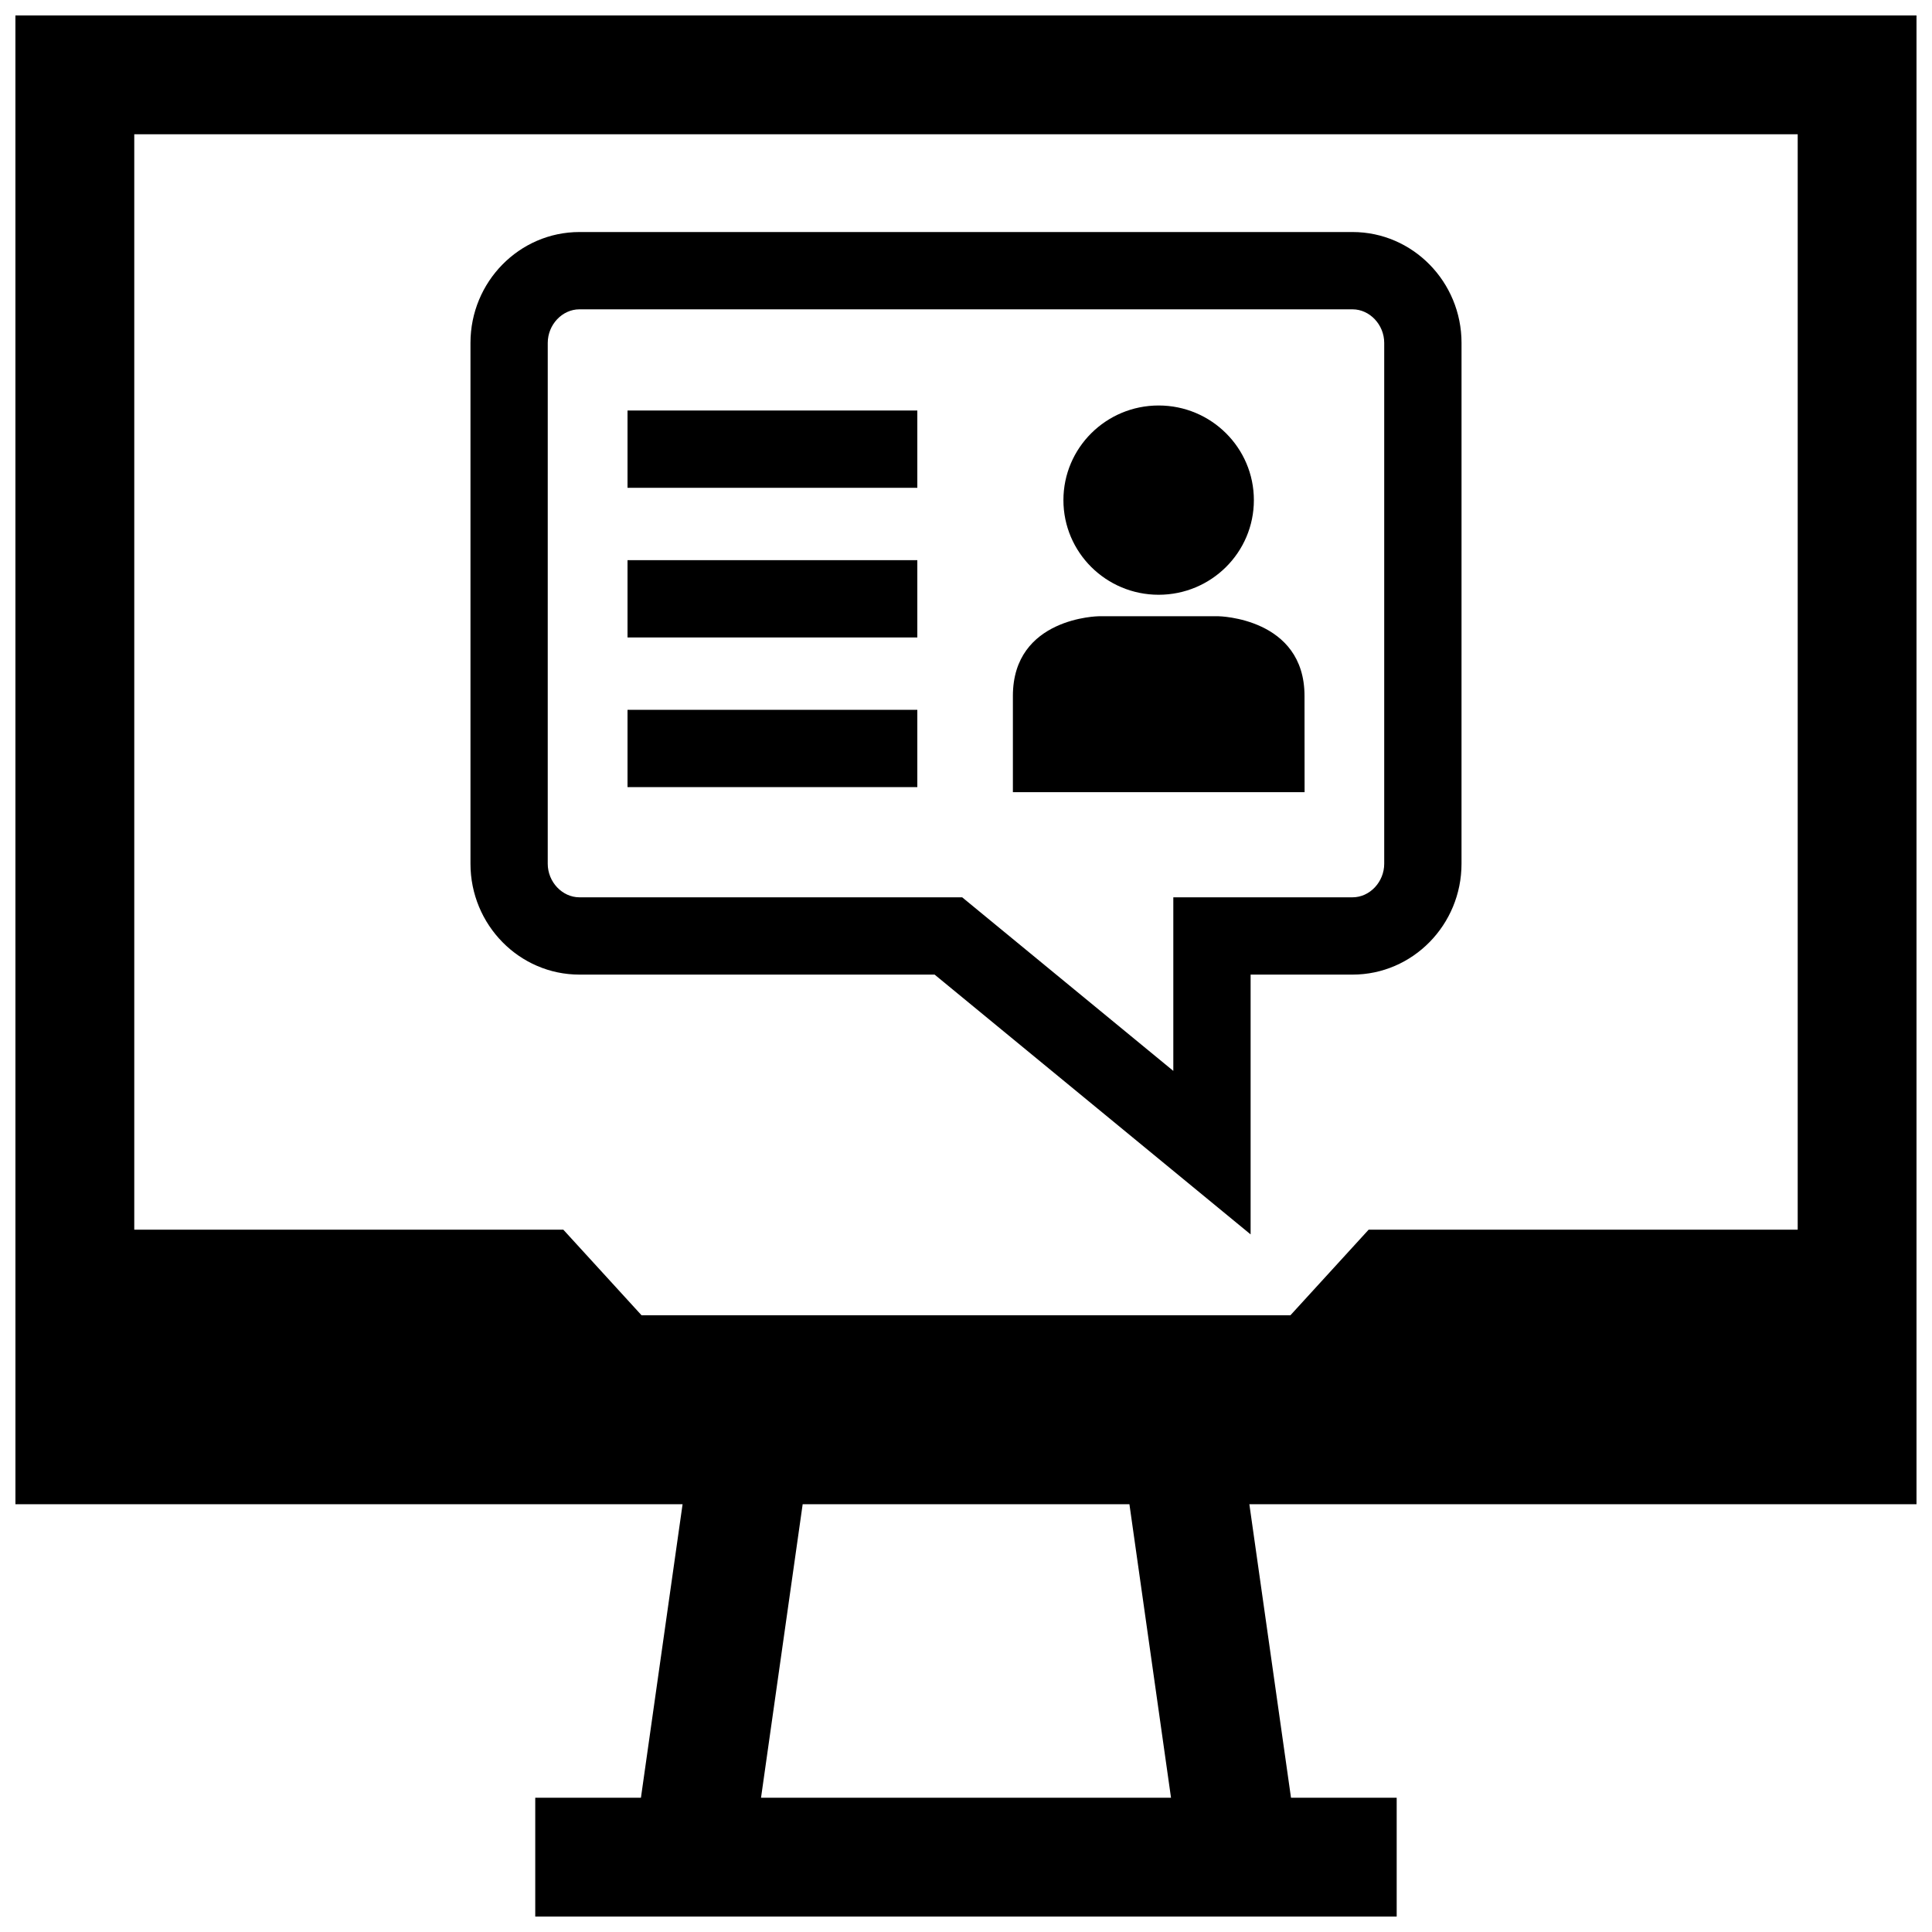
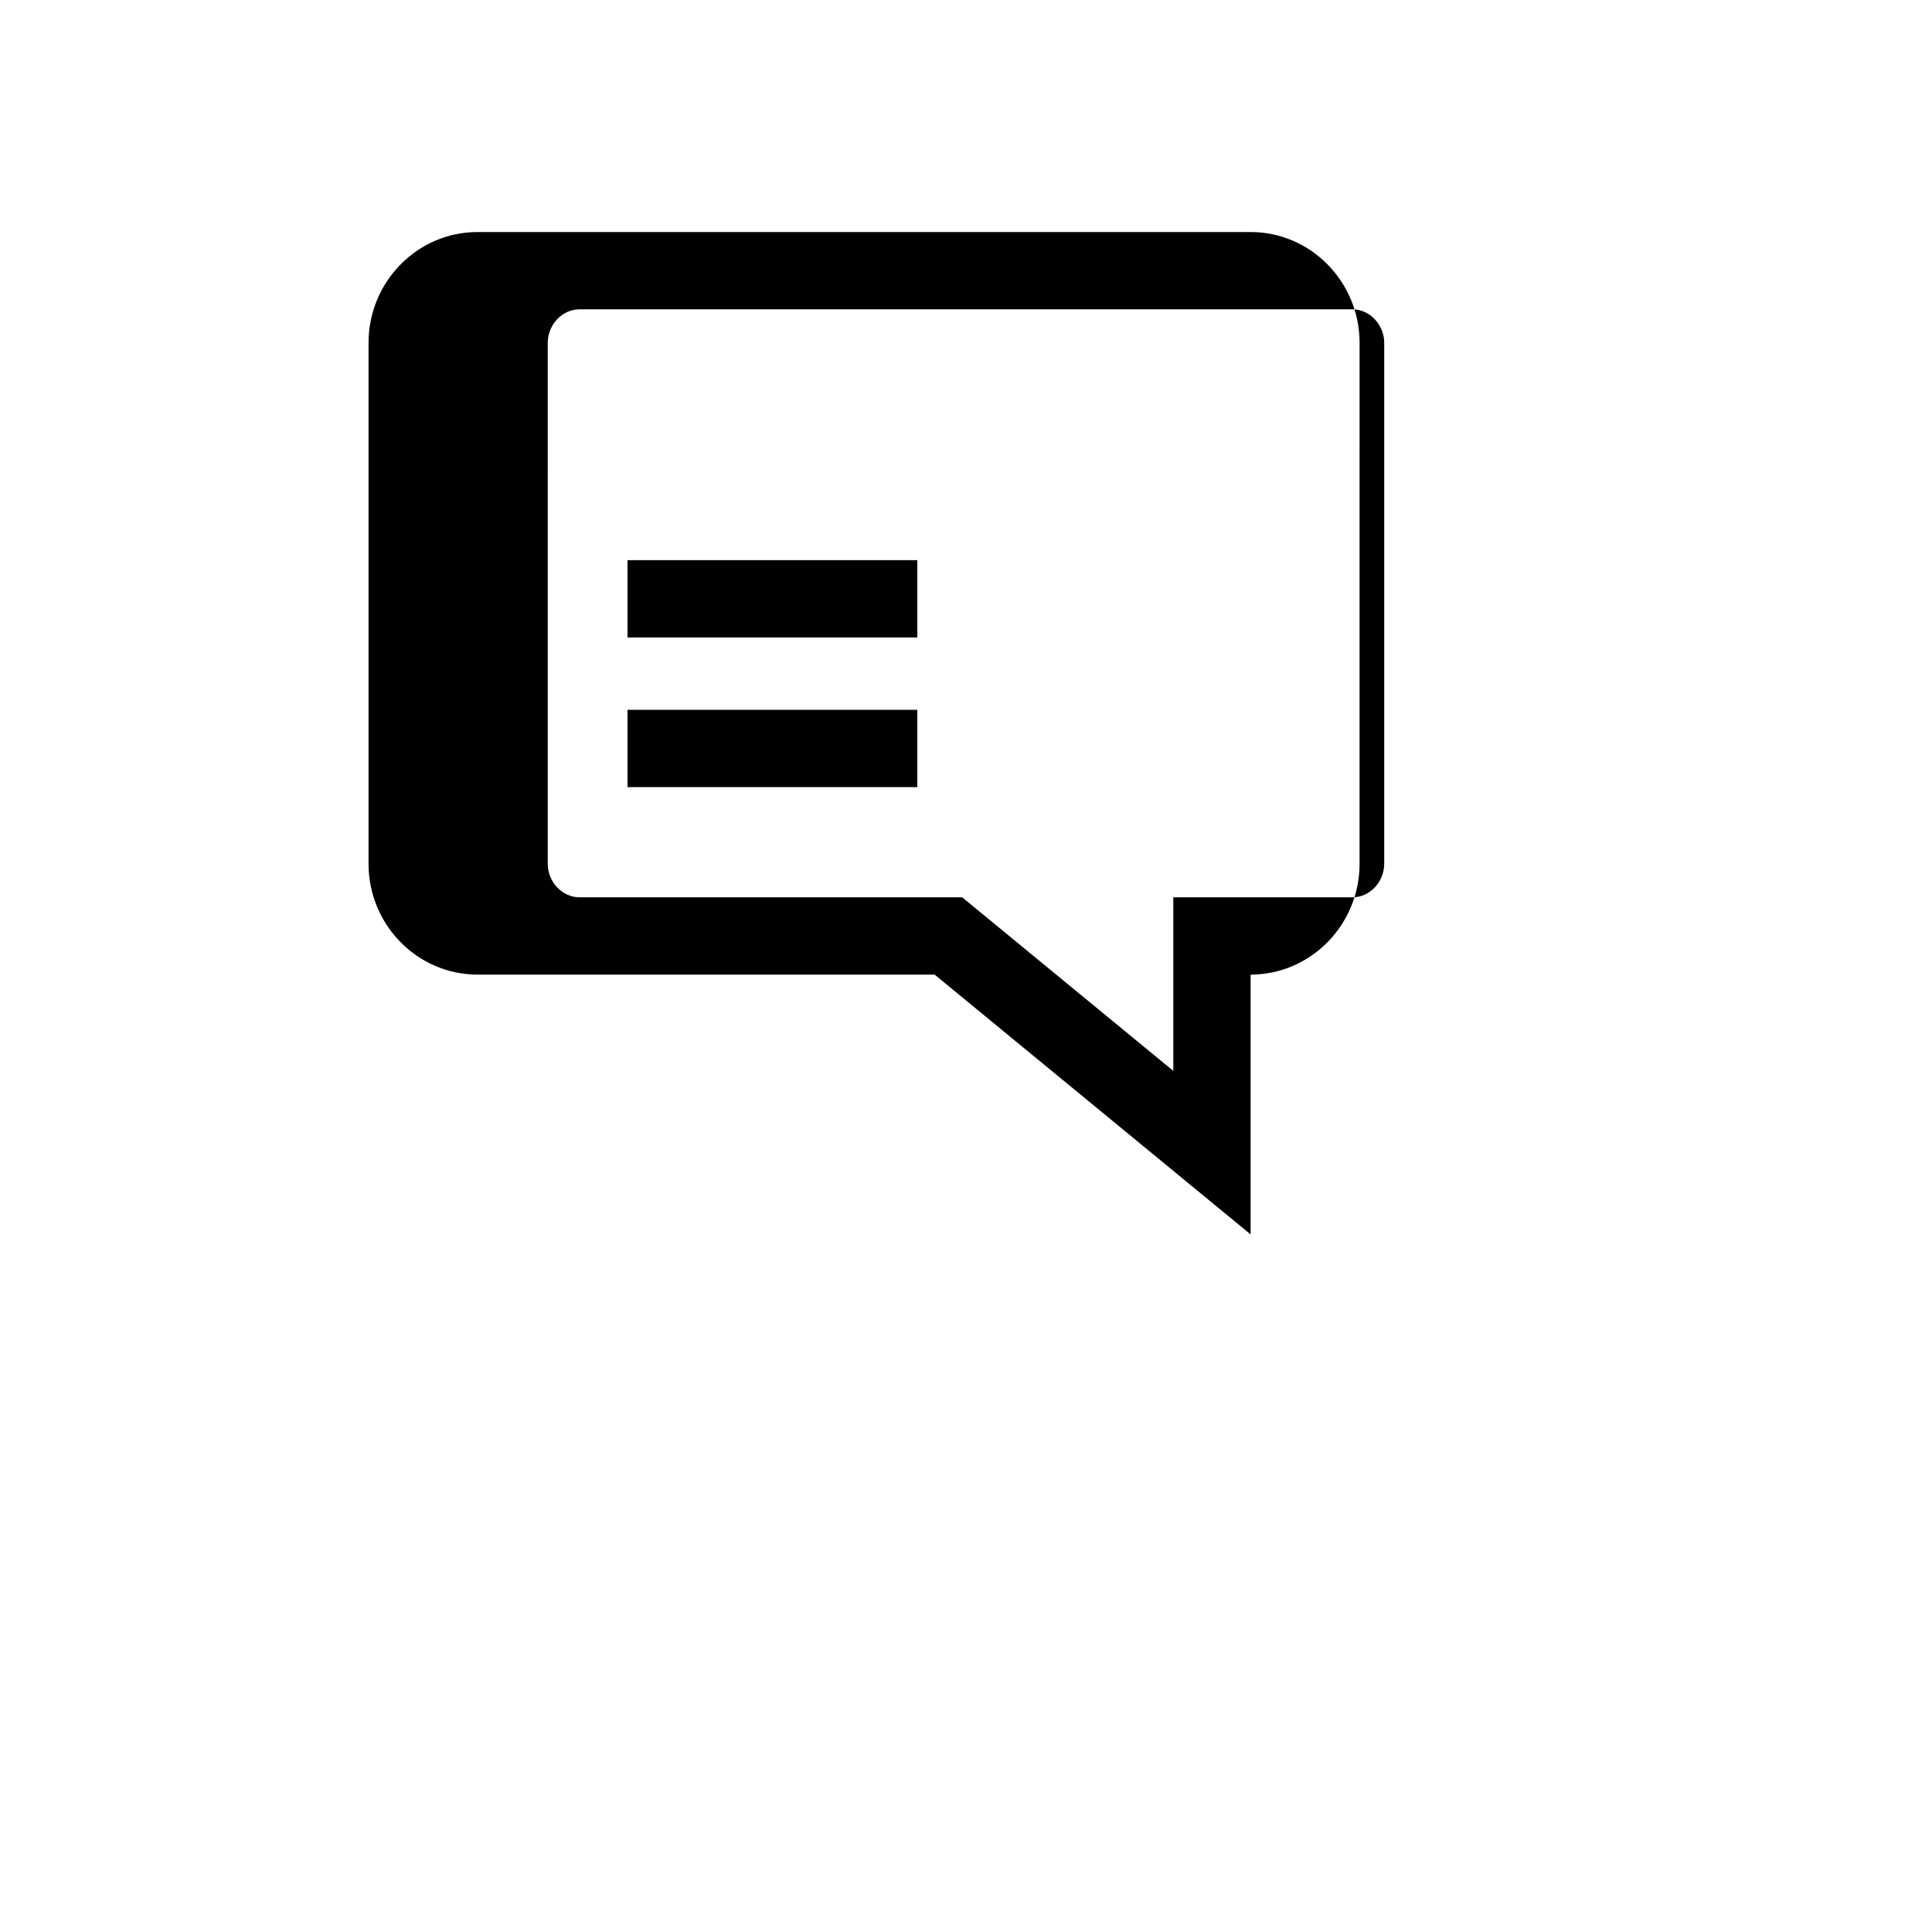
<svg xmlns="http://www.w3.org/2000/svg" width="800px" height="800px" version="1.1" viewBox="144 144 512 512">
  <defs>
    <clipPath id="a">
      <path d="m148.09 148.09h503.81v503.81h-503.81z" />
    </clipPath>
  </defs>
-   <path d="m297.55 402.28h94.133l83.742 68.848v-68.848h27.016c15.918 0 28.875-13.18 28.875-29.379l0.004-138.03c0-16.199-12.957-29.379-28.875-29.379h-204.89c-15.918 0-28.875 13.18-28.875 29.379v138.03c0 16.203 12.957 29.379 28.875 29.379zm-8.391-167.41c0-4.832 3.84-8.895 8.391-8.895h204.89c4.551 0 8.391 4.078 8.391 8.895v138.03c0 4.832-3.84 8.895-8.391 8.895h-47.5v46.004l-55.953-46.004h-101.44c-4.551 0-8.391-4.078-8.391-8.895z" />
-   <path d="m476.29 276.54c0 13.852-11.297 25.078-25.238 25.078-13.938 0-25.234-11.227-25.234-25.078 0-13.852 11.297-25.082 25.234-25.082 13.941 0 25.238 11.23 25.238 25.082" />
-   <path d="m489.71 328.44c0-20.75-22.781-21.129-22.781-21.129h-31.723s-22.781 0.25-22.781 21.129v25.488h77.305c-0.02 0-0.02-4.738-0.02-25.488z" />
-   <path d="m310.3 252.79h76.801v20.484h-76.801z" />
+   <path d="m297.55 402.28h94.133l83.742 68.848v-68.848c15.918 0 28.875-13.18 28.875-29.379l0.004-138.03c0-16.199-12.957-29.379-28.875-29.379h-204.89c-15.918 0-28.875 13.18-28.875 29.379v138.03c0 16.203 12.957 29.379 28.875 29.379zm-8.391-167.41c0-4.832 3.84-8.895 8.391-8.895h204.89c4.551 0 8.391 4.078 8.391 8.895v138.03c0 4.832-3.84 8.895-8.391 8.895h-47.5v46.004l-55.953-46.004h-101.44c-4.551 0-8.391-4.078-8.391-8.895z" />
  <path d="m310.3 292.45h76.801v20.484h-76.801z" />
  <path d="m310.3 332.11h76.801v20.484h-76.801z" />
  <g clip-path="url(#a)">
-     <path d="m148.09 542.64h176.8l-11.035 77.773h-28.008v31.488h228.29v-31.488h-28.008l-11.035-77.777 176.8 0.004v-394.55h-503.81zm306.24 77.773h-108.65l11.035-77.777h86.594zm166.08-440.83v290.29h-113.7l-20.734 22.688h-171.96l-20.734-22.688h-113.7v-290.29z" />
-   </g>
+     </g>
</svg>